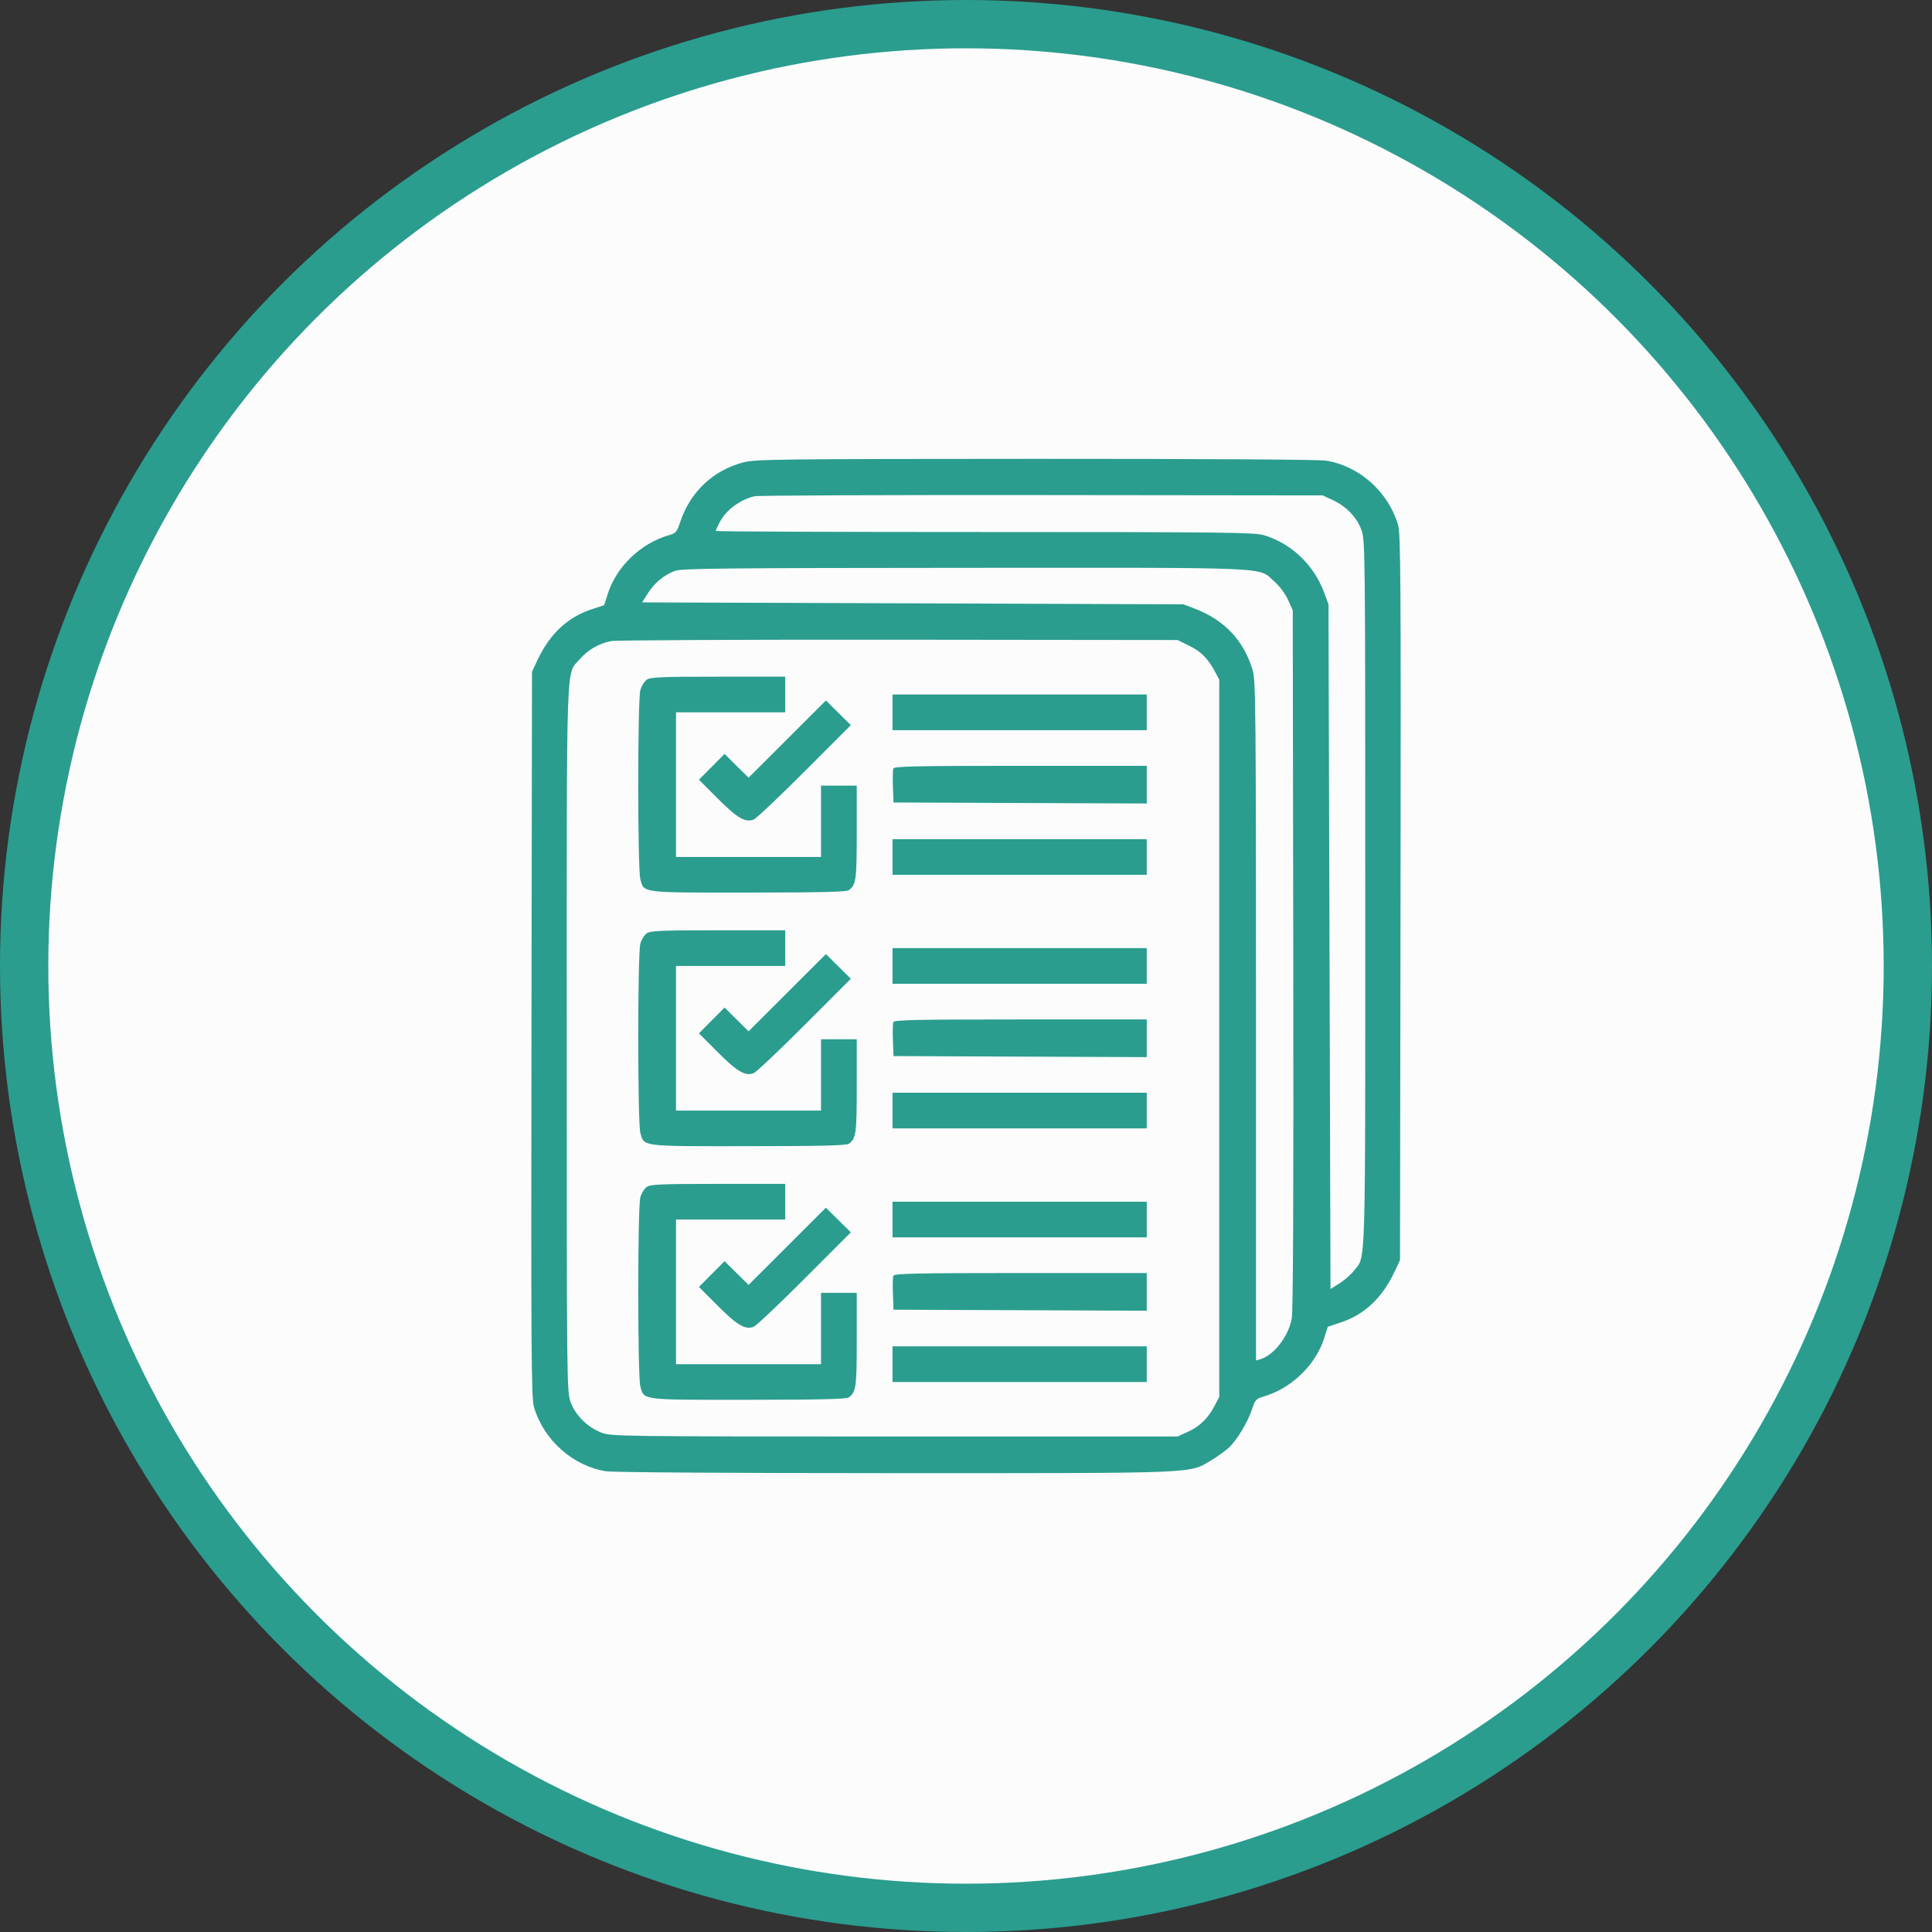
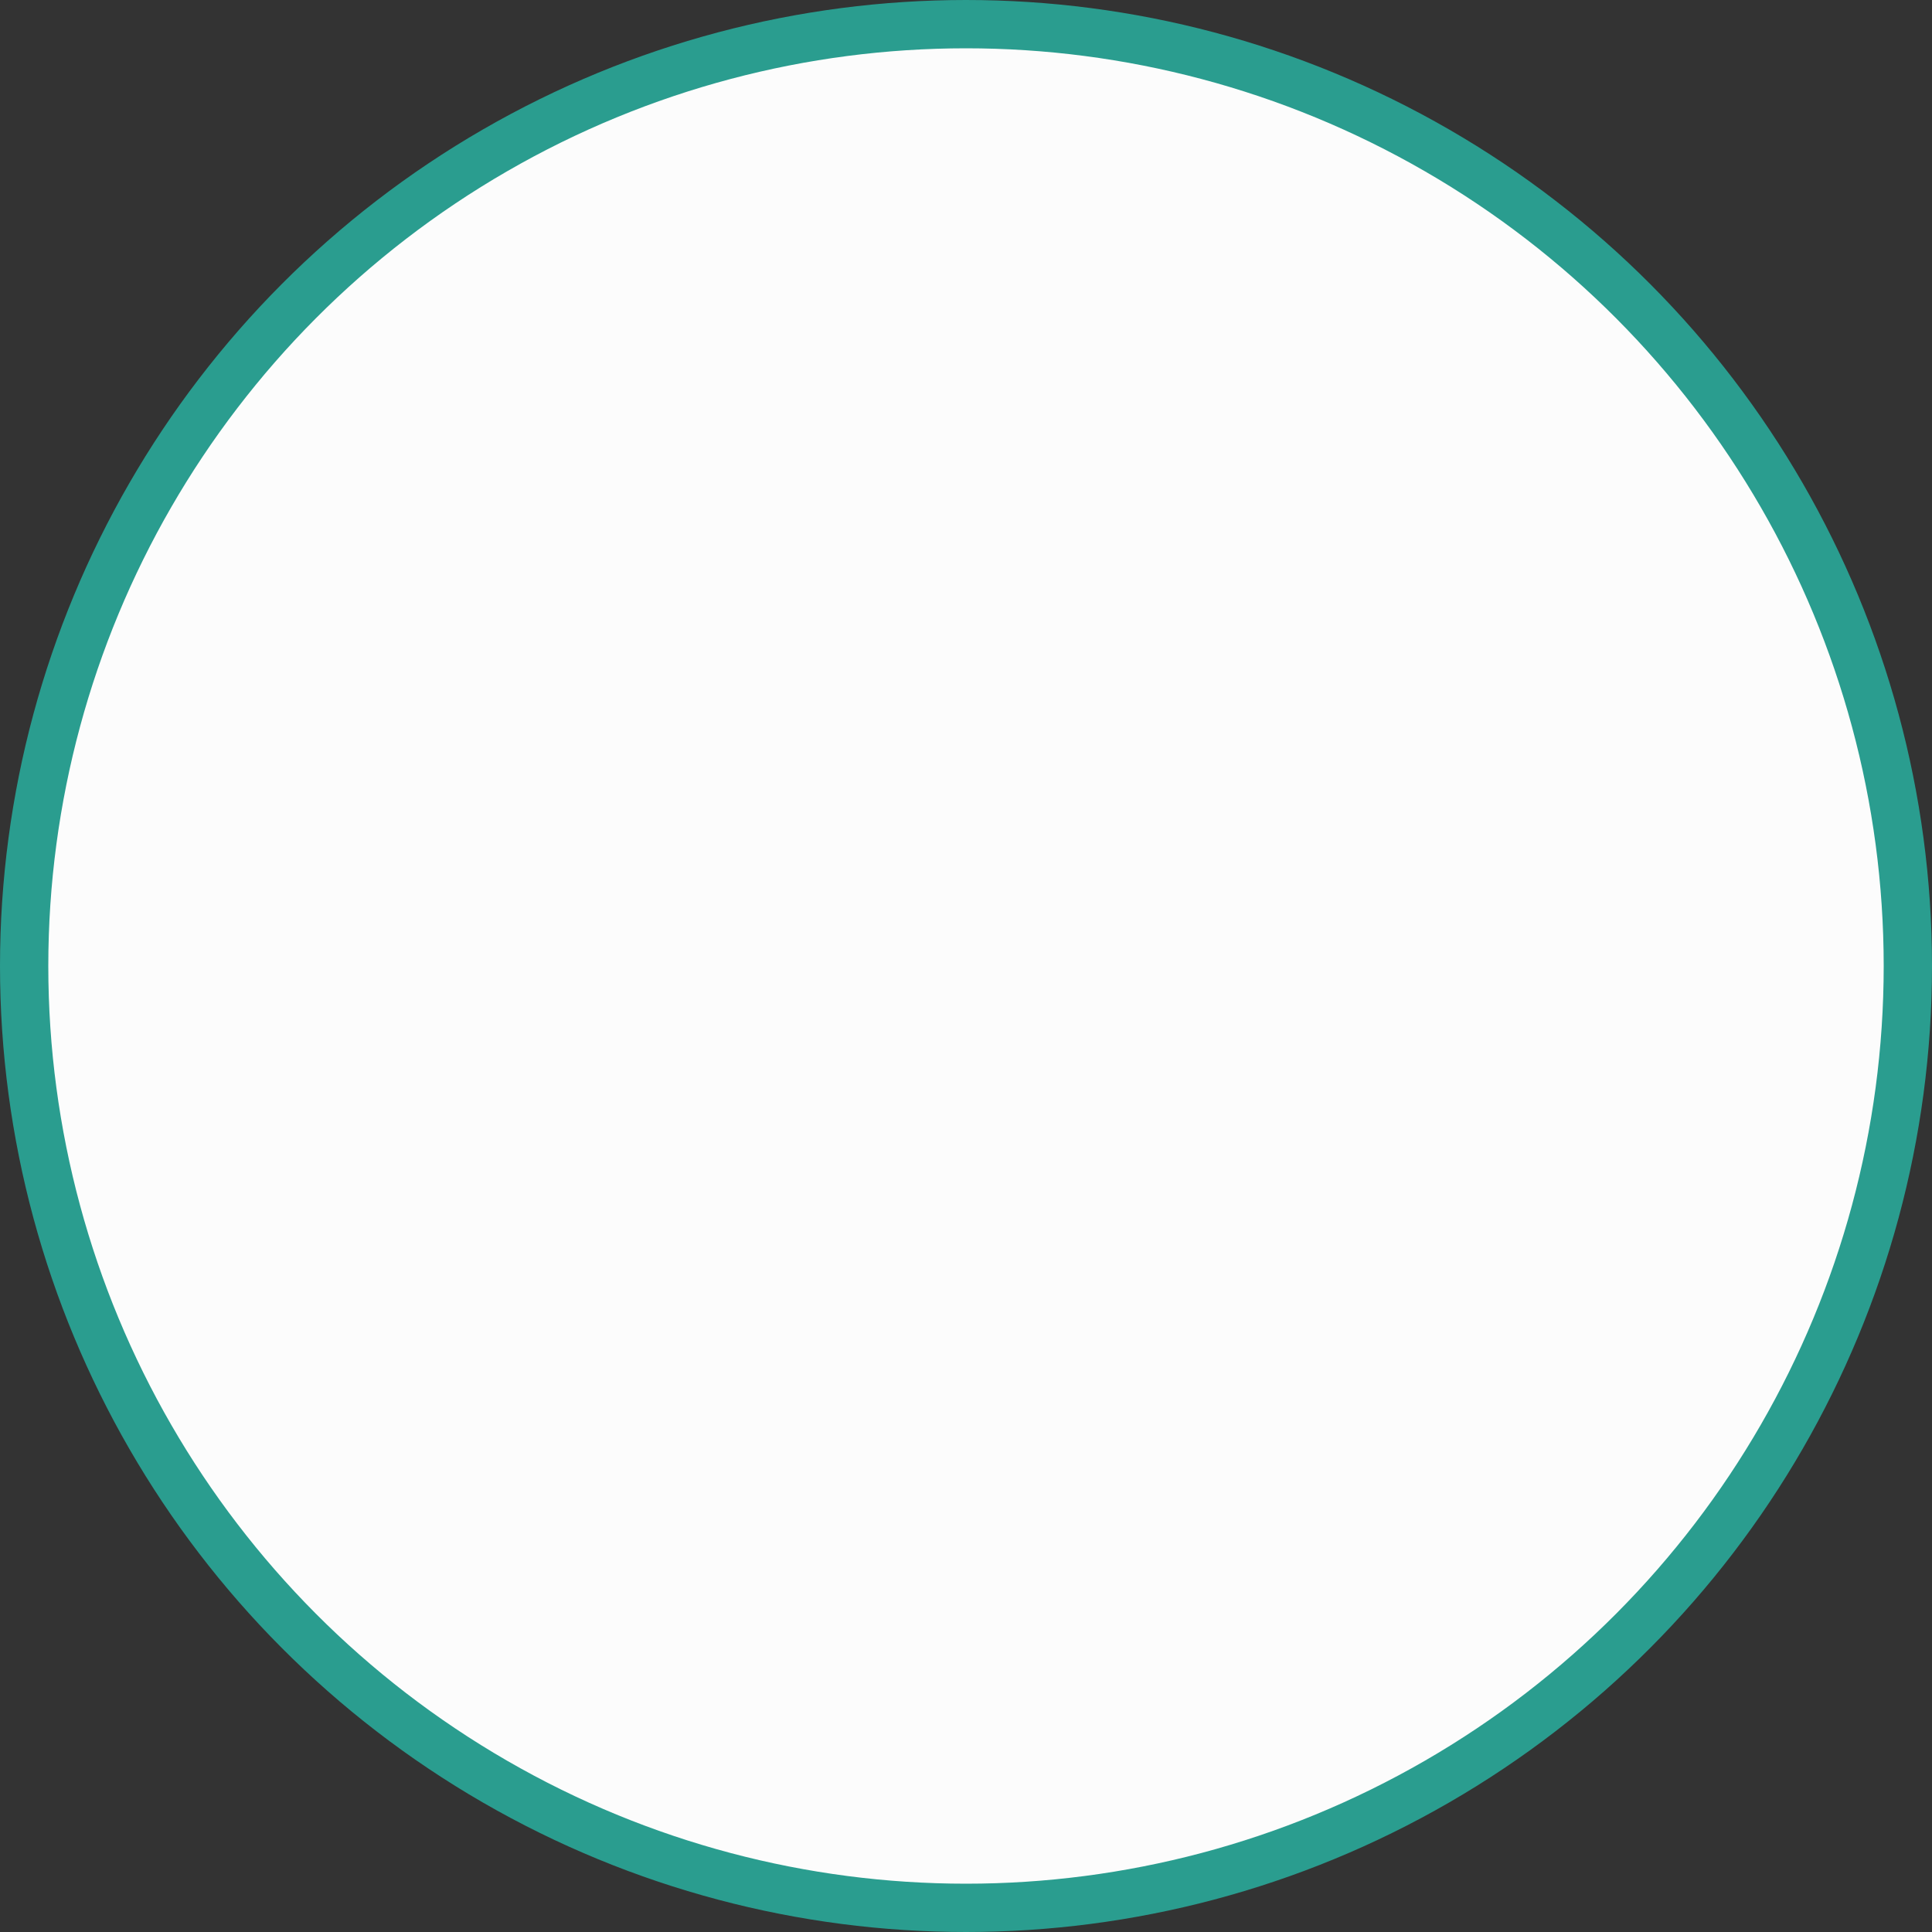
<svg xmlns="http://www.w3.org/2000/svg" width="80" height="80" viewBox="0 0 80 80" fill="none">
  <rect x="0" y="0" width="80" height="80" fill="#333333" stroke="none" />
  <circle cx="40" cy="40" r="39" fill="#FCFCFC" stroke="#2A9D8F" stroke-width="2" />
-   <path fill-rule="evenodd" clip-rule="evenodd" d="M30.788 19.144C29.52 19.475 28.57 20.377 28.155 21.645C28.03 22.029 27.986 22.078 27.689 22.164C26.529 22.498 25.518 23.473 25.164 24.596L25.018 25.057L24.49 25.232C23.493 25.563 22.763 26.252 22.249 27.345L22.029 27.814L22.007 42.825C21.988 55.934 22.001 57.888 22.108 58.256C22.506 59.619 23.707 60.696 25.081 60.92C25.375 60.968 30.076 60.999 37.064 61C49.832 61 49.22 61.026 50.171 60.457C50.435 60.299 50.763 60.062 50.9 59.93C51.233 59.611 51.674 58.872 51.845 58.35C51.97 57.967 52.014 57.917 52.311 57.831C53.471 57.497 54.482 56.522 54.836 55.399L54.982 54.938L55.51 54.763C56.507 54.432 57.237 53.743 57.751 52.65L57.971 52.181L57.993 37.171C58.011 24.061 57.999 22.107 57.892 21.739C57.494 20.376 56.293 19.299 54.919 19.075C54.623 19.027 49.928 18.998 42.879 19C32.278 19.004 31.279 19.016 30.788 19.144ZM31.241 20.548C30.623 20.699 30.058 21.125 29.794 21.637C29.707 21.805 29.637 21.962 29.637 21.986C29.637 22.011 34.645 22.03 40.766 22.03C50.56 22.03 51.948 22.046 52.324 22.157C53.469 22.496 54.408 23.39 54.834 24.546L55.01 25.025L55.052 39.201L55.093 53.376L55.473 53.136C55.681 53.004 55.949 52.769 56.067 52.614C56.562 51.967 56.532 52.982 56.532 36.996C56.532 22.581 56.53 22.358 56.368 21.928C56.172 21.405 55.739 20.96 55.175 20.701L54.764 20.513L43.126 20.5C36.724 20.493 31.376 20.514 31.241 20.548ZM27.958 23.636C27.5 23.804 27.107 24.126 26.829 24.564L26.588 24.943L37.797 24.984L49.006 25.025L49.467 25.201C50.709 25.675 51.506 26.525 51.876 27.768C51.995 28.17 52.008 29.582 52.008 42.274V56.335L52.193 56.28C52.754 56.114 53.352 55.337 53.489 54.596C53.546 54.291 53.566 49.332 53.552 39.705L53.53 25.271L53.334 24.837C53.22 24.588 52.983 24.268 52.774 24.085C52.068 23.465 53.001 23.507 39.965 23.513C30.038 23.518 28.231 23.537 27.958 23.636ZM25.306 26.545C24.793 26.648 24.342 26.908 24.016 27.288C23.426 27.975 23.468 26.772 23.468 43.004C23.468 57.518 23.469 57.634 23.636 58.077C23.839 58.618 24.335 59.104 24.912 59.326C25.305 59.477 25.709 59.482 37.039 59.482H48.76L49.181 59.292C49.672 59.071 50.026 58.727 50.294 58.211L50.487 57.842V42.992V28.143L50.306 27.805C50.014 27.261 49.729 26.977 49.229 26.732L48.76 26.502L37.203 26.489C30.848 26.482 25.494 26.508 25.306 26.545ZM26.779 28.145C26.681 28.214 26.562 28.408 26.515 28.576C26.4 28.988 26.4 35.993 26.515 36.406C26.676 36.984 26.503 36.962 30.991 36.959C34.032 36.958 35.056 36.932 35.154 36.857C35.449 36.632 35.476 36.425 35.476 34.465V32.532H34.736H33.996V34.009V35.485H30.994H27.992V32.491V29.496H30.253H32.515V28.758V28.02H29.737C27.377 28.02 26.932 28.038 26.779 28.145ZM36.957 29.496V30.235H42.221H47.485V29.496V28.758H42.221H36.957V29.496ZM32.598 30.604L30.997 32.202L30.499 31.711L30.002 31.219L29.472 31.753L28.942 32.286L29.719 33.065C30.529 33.877 30.863 34.072 31.208 33.935C31.316 33.893 32.266 32.995 33.318 31.942L35.231 30.026L34.715 29.516L34.199 29.005L32.598 30.604ZM36.992 31.821C36.968 31.882 36.96 32.223 36.974 32.58L36.998 33.229L42.241 33.25L47.485 33.271V32.491V31.711H42.259C37.971 31.711 37.026 31.731 36.992 31.821ZM36.957 35.485V36.224H42.221H47.485V35.485V34.747H42.221H36.957V35.485ZM26.779 38.646C26.681 38.715 26.562 38.909 26.515 39.077C26.4 39.489 26.4 46.495 26.515 46.907C26.676 47.485 26.503 47.464 30.991 47.461C34.032 47.459 35.056 47.434 35.154 47.358C35.449 47.133 35.476 46.926 35.476 44.967V43.033H34.736H33.996V44.51V45.987H30.994H27.992V42.992V39.998H30.253H32.515V39.259V38.521H29.737C27.377 38.521 26.932 38.54 26.779 38.646ZM36.957 39.998V40.736H42.221H47.485V39.998V39.259H42.221H36.957V39.998ZM32.598 41.105L30.997 42.704L30.499 42.212L30.002 41.72L29.472 42.254L28.942 42.788L29.719 43.567C30.529 44.378 30.863 44.573 31.208 44.437C31.316 44.394 32.266 43.497 33.318 42.443L35.231 40.528L34.715 40.017L34.199 39.507L32.598 41.105ZM36.992 42.322C36.968 42.383 36.96 42.724 36.974 43.081L36.998 43.73L42.241 43.752L47.485 43.773V42.993V42.213H42.259C37.971 42.213 37.026 42.232 36.992 42.322ZM36.957 45.987V46.725H42.221H47.485V45.987V45.248H42.221H36.957V45.987ZM26.779 49.148C26.681 49.217 26.562 49.41 26.515 49.578C26.4 49.991 26.4 56.996 26.515 57.408C26.676 57.986 26.503 57.965 30.991 57.962C34.032 57.96 35.056 57.935 35.154 57.859C35.449 57.634 35.476 57.428 35.476 55.468V53.534H34.736H33.996V55.011V56.488H30.994H27.992V53.493V50.499H30.253H32.515V49.761V49.022H29.737C27.377 49.022 26.932 49.041 26.779 49.148ZM36.957 50.499V51.237H42.221H47.485V50.499V49.761H42.221H36.957V50.499ZM32.598 51.606L30.997 53.205L30.499 52.713L30.002 52.222L29.472 52.755L28.942 53.289L29.719 54.068C30.529 54.88 30.863 55.075 31.208 54.938C31.316 54.895 32.266 53.998 33.318 52.945L35.231 51.029L34.715 50.519L34.199 50.008L32.598 51.606ZM36.992 52.824C36.968 52.884 36.96 53.226 36.974 53.583L36.998 54.232L42.241 54.253L47.485 54.274V53.494V52.714H42.259C37.971 52.714 37.026 52.734 36.992 52.824ZM36.957 56.488V57.226H42.221H47.485V56.488V55.749H42.221H36.957V56.488Z" fill="#2A9D8F" />
</svg>